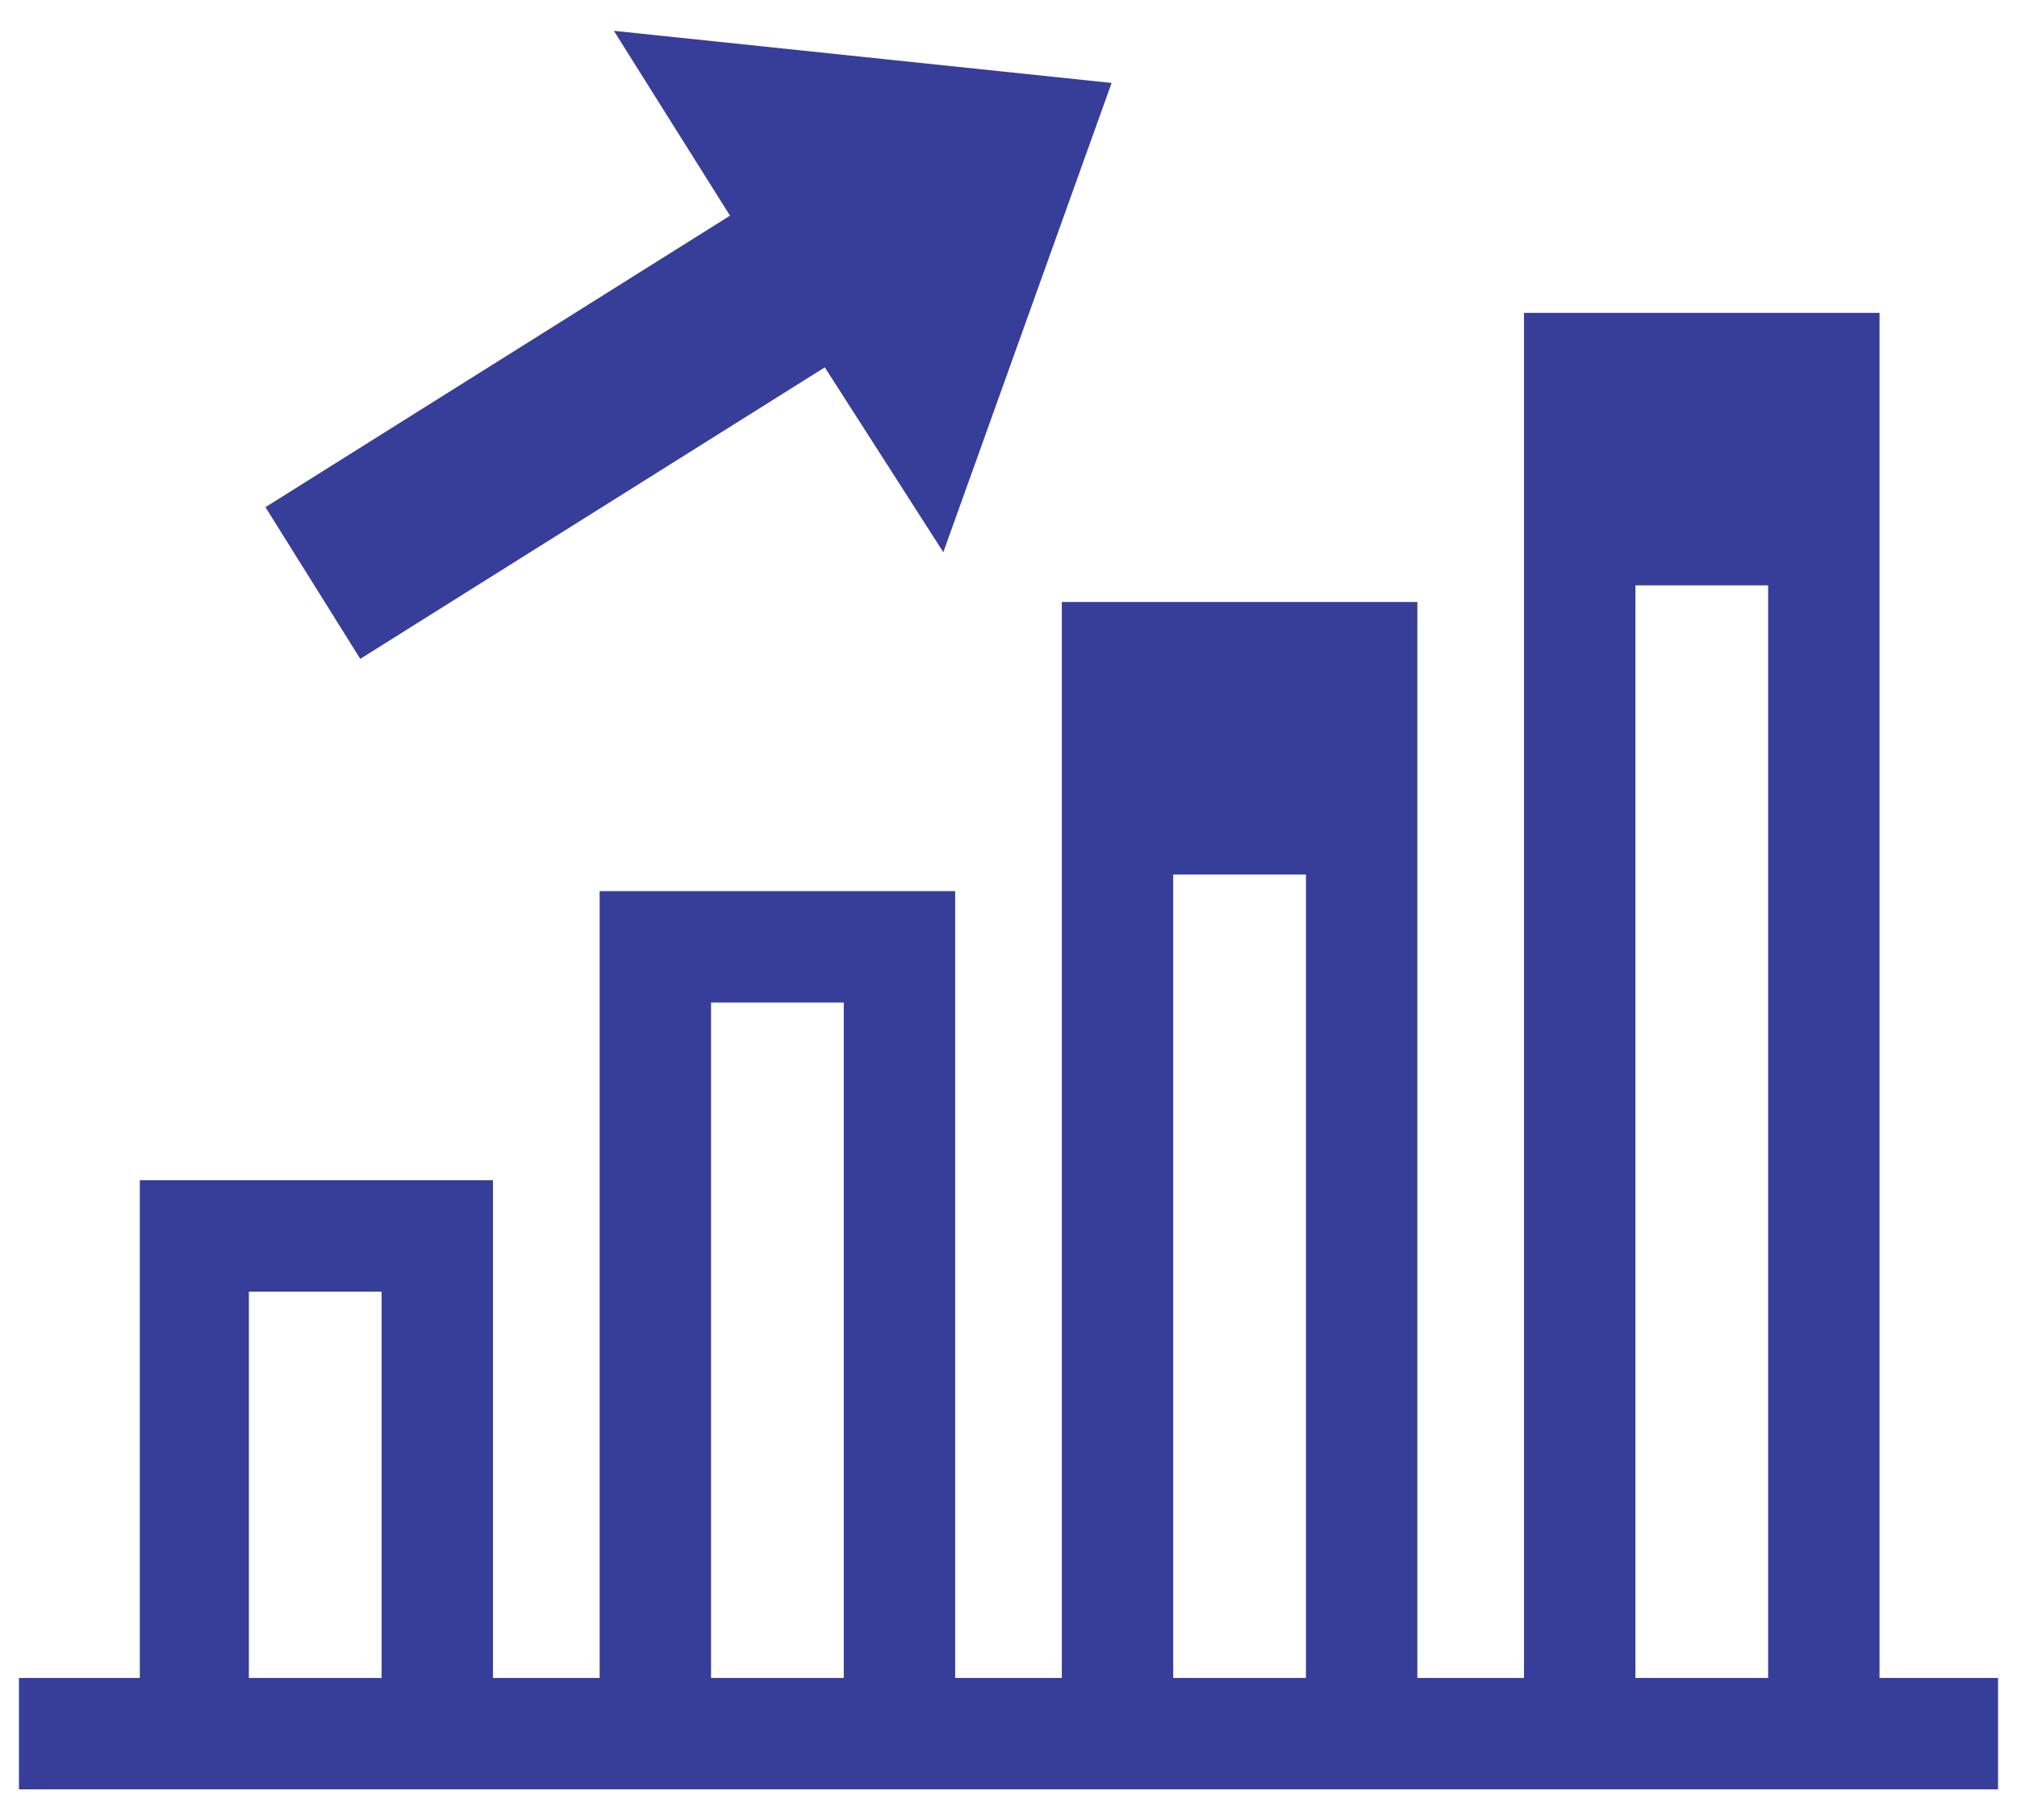
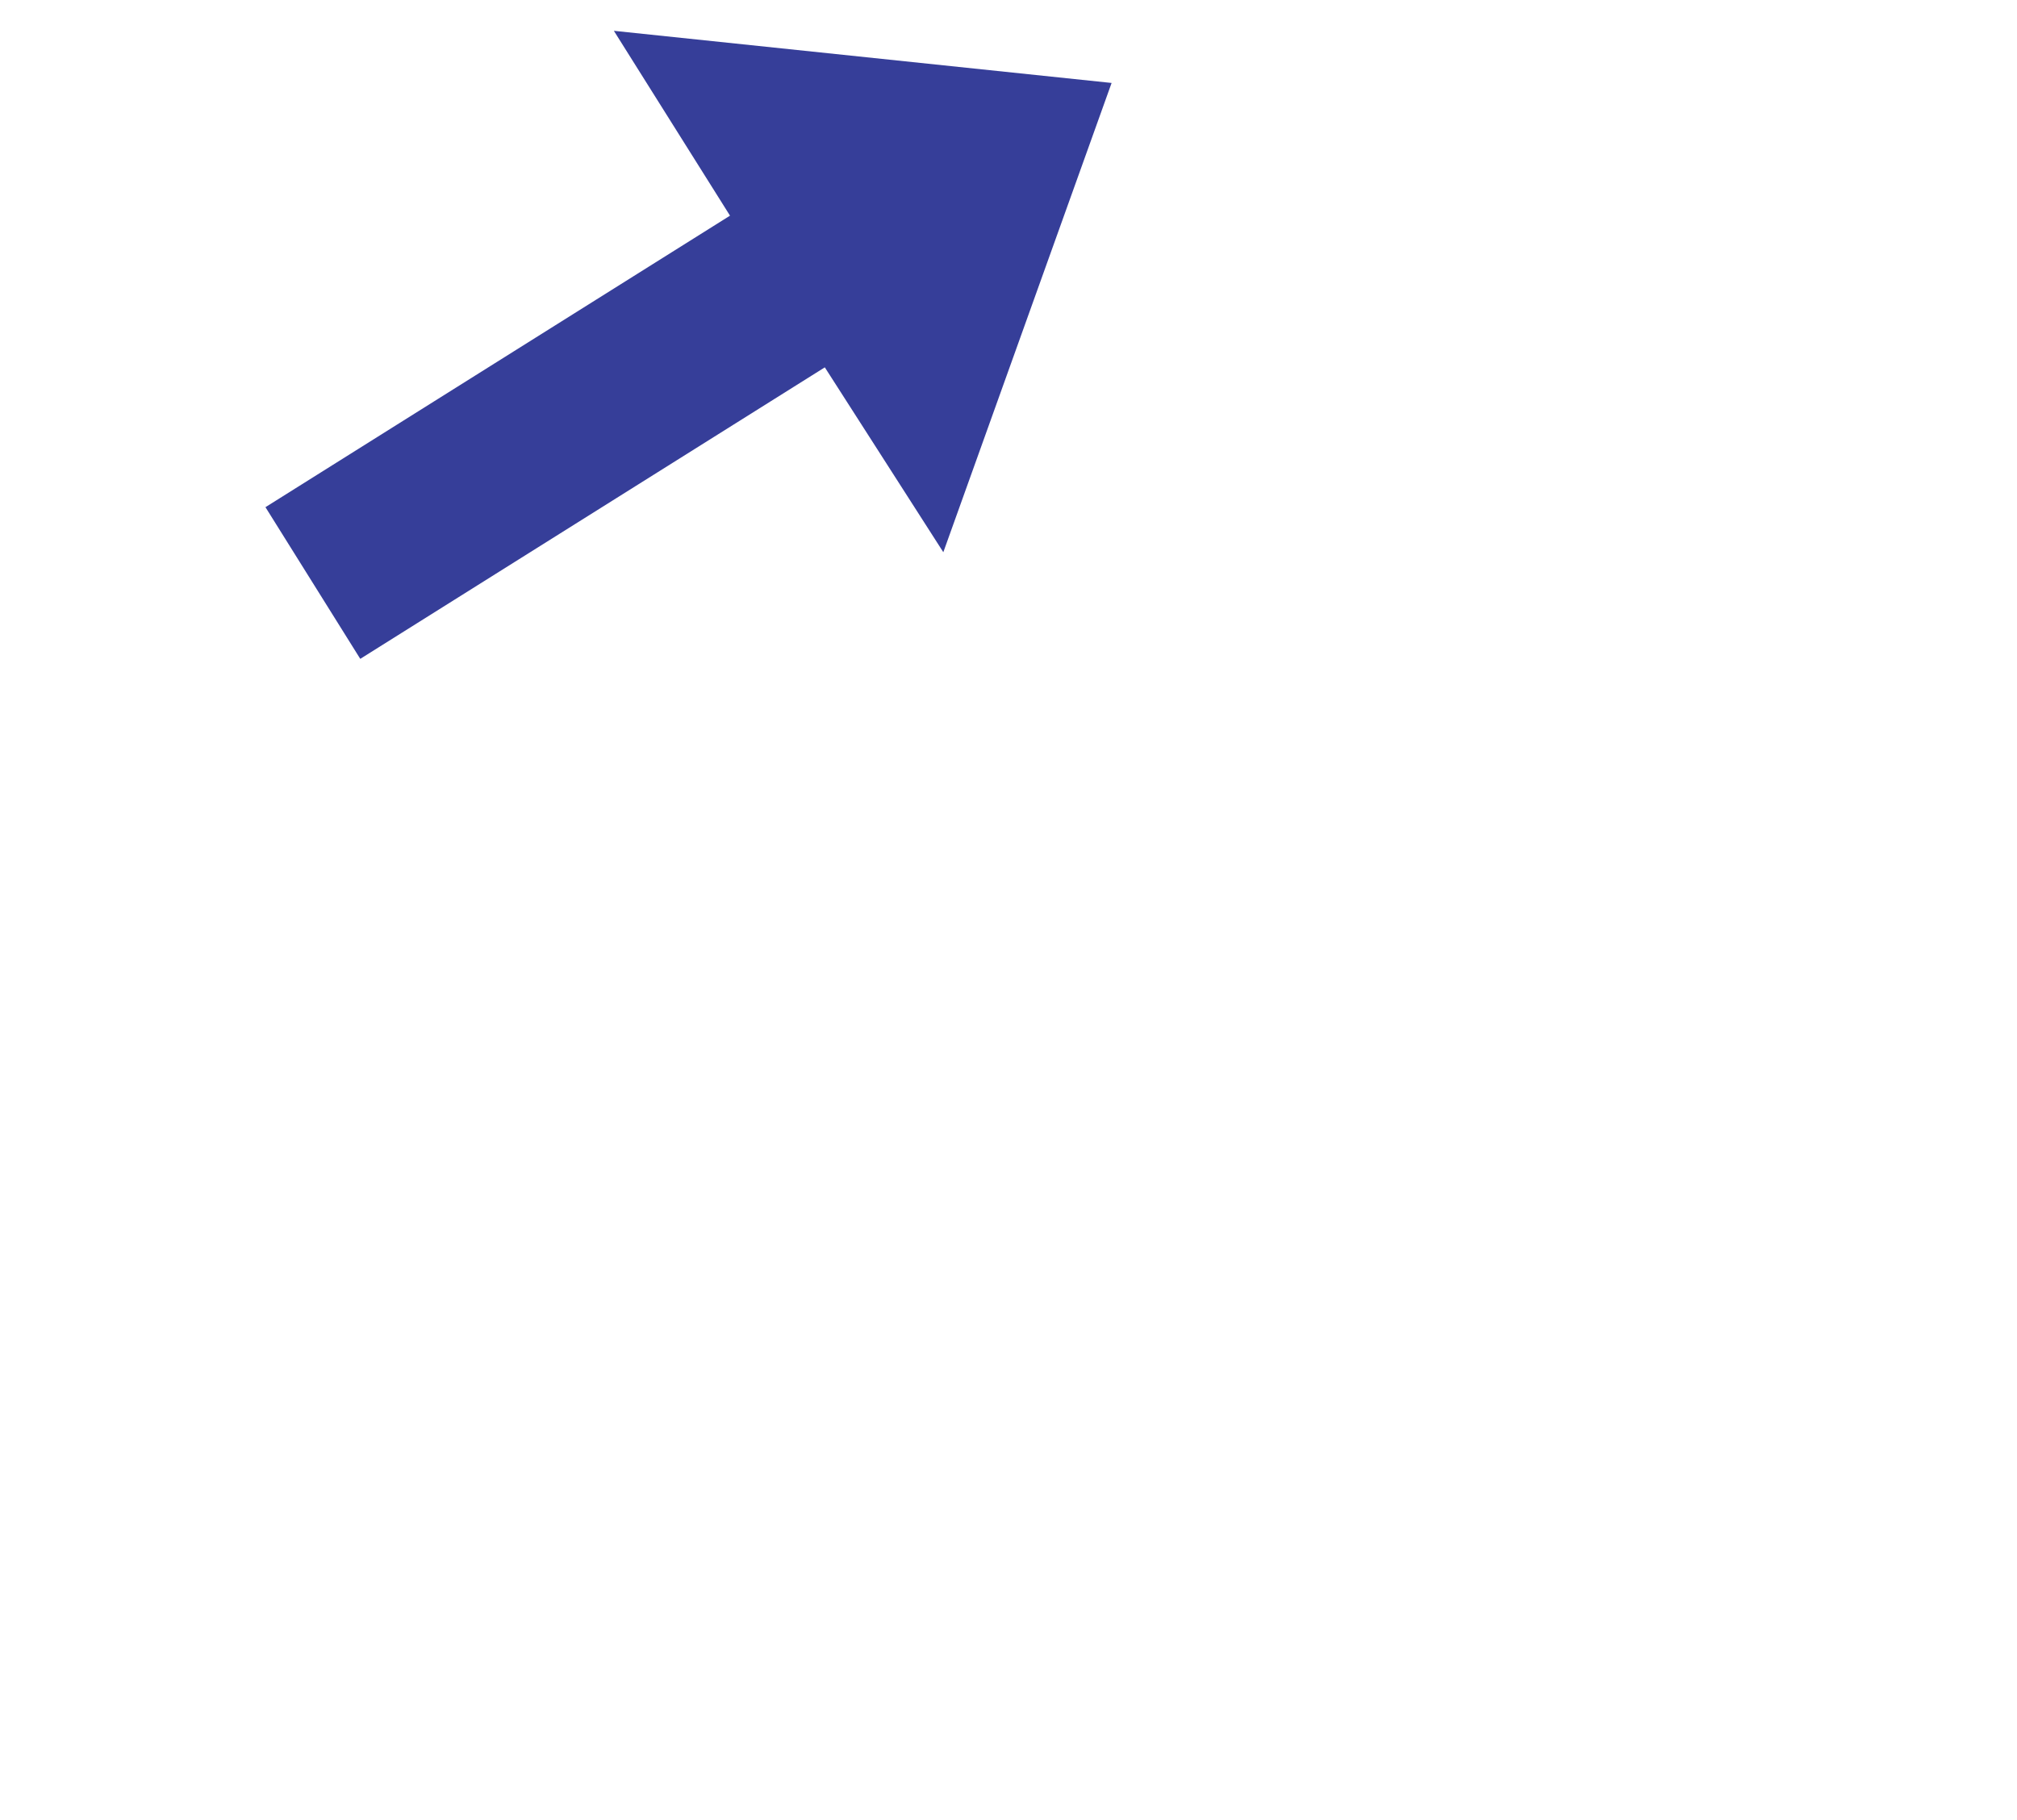
<svg xmlns="http://www.w3.org/2000/svg" version="1.1" id="Layer_1" x="0px" y="0px" viewBox="0 0 85.1 76.8" style="enable-background:new 0 0 85.1 76.8;" xml:space="preserve">
  <style type="text/css">
	.st0{fill:#363E99;}
</style>
  <g>
-     <path class="st0" d="M10.5,54.5h5.6v16.3h-5.6V54.5z M30,42.3h5.6v28.5H30V42.3z M49.5,70.8V36.9h5.6v33.9L49.5,70.8L49.5,70.8z    M69,70.8V24.7h5.6v46.1L69,70.8L69,70.8z M64.3,13.2v57.6h-4.5V25.4H44.8v45.4h-4.5V37.6H25.3v33.2h-4.5v-21H5.9v21H0.8v4.7h83.5   v-4.7h-5V13.2H64.3z" />
    <polygon class="st0" points="25.9,1.3 30.8,9.1 11.2,21.4 15.2,27.8 34.8,15.5 39.8,23.3 46.9,3.5  " />
  </g>
</svg>